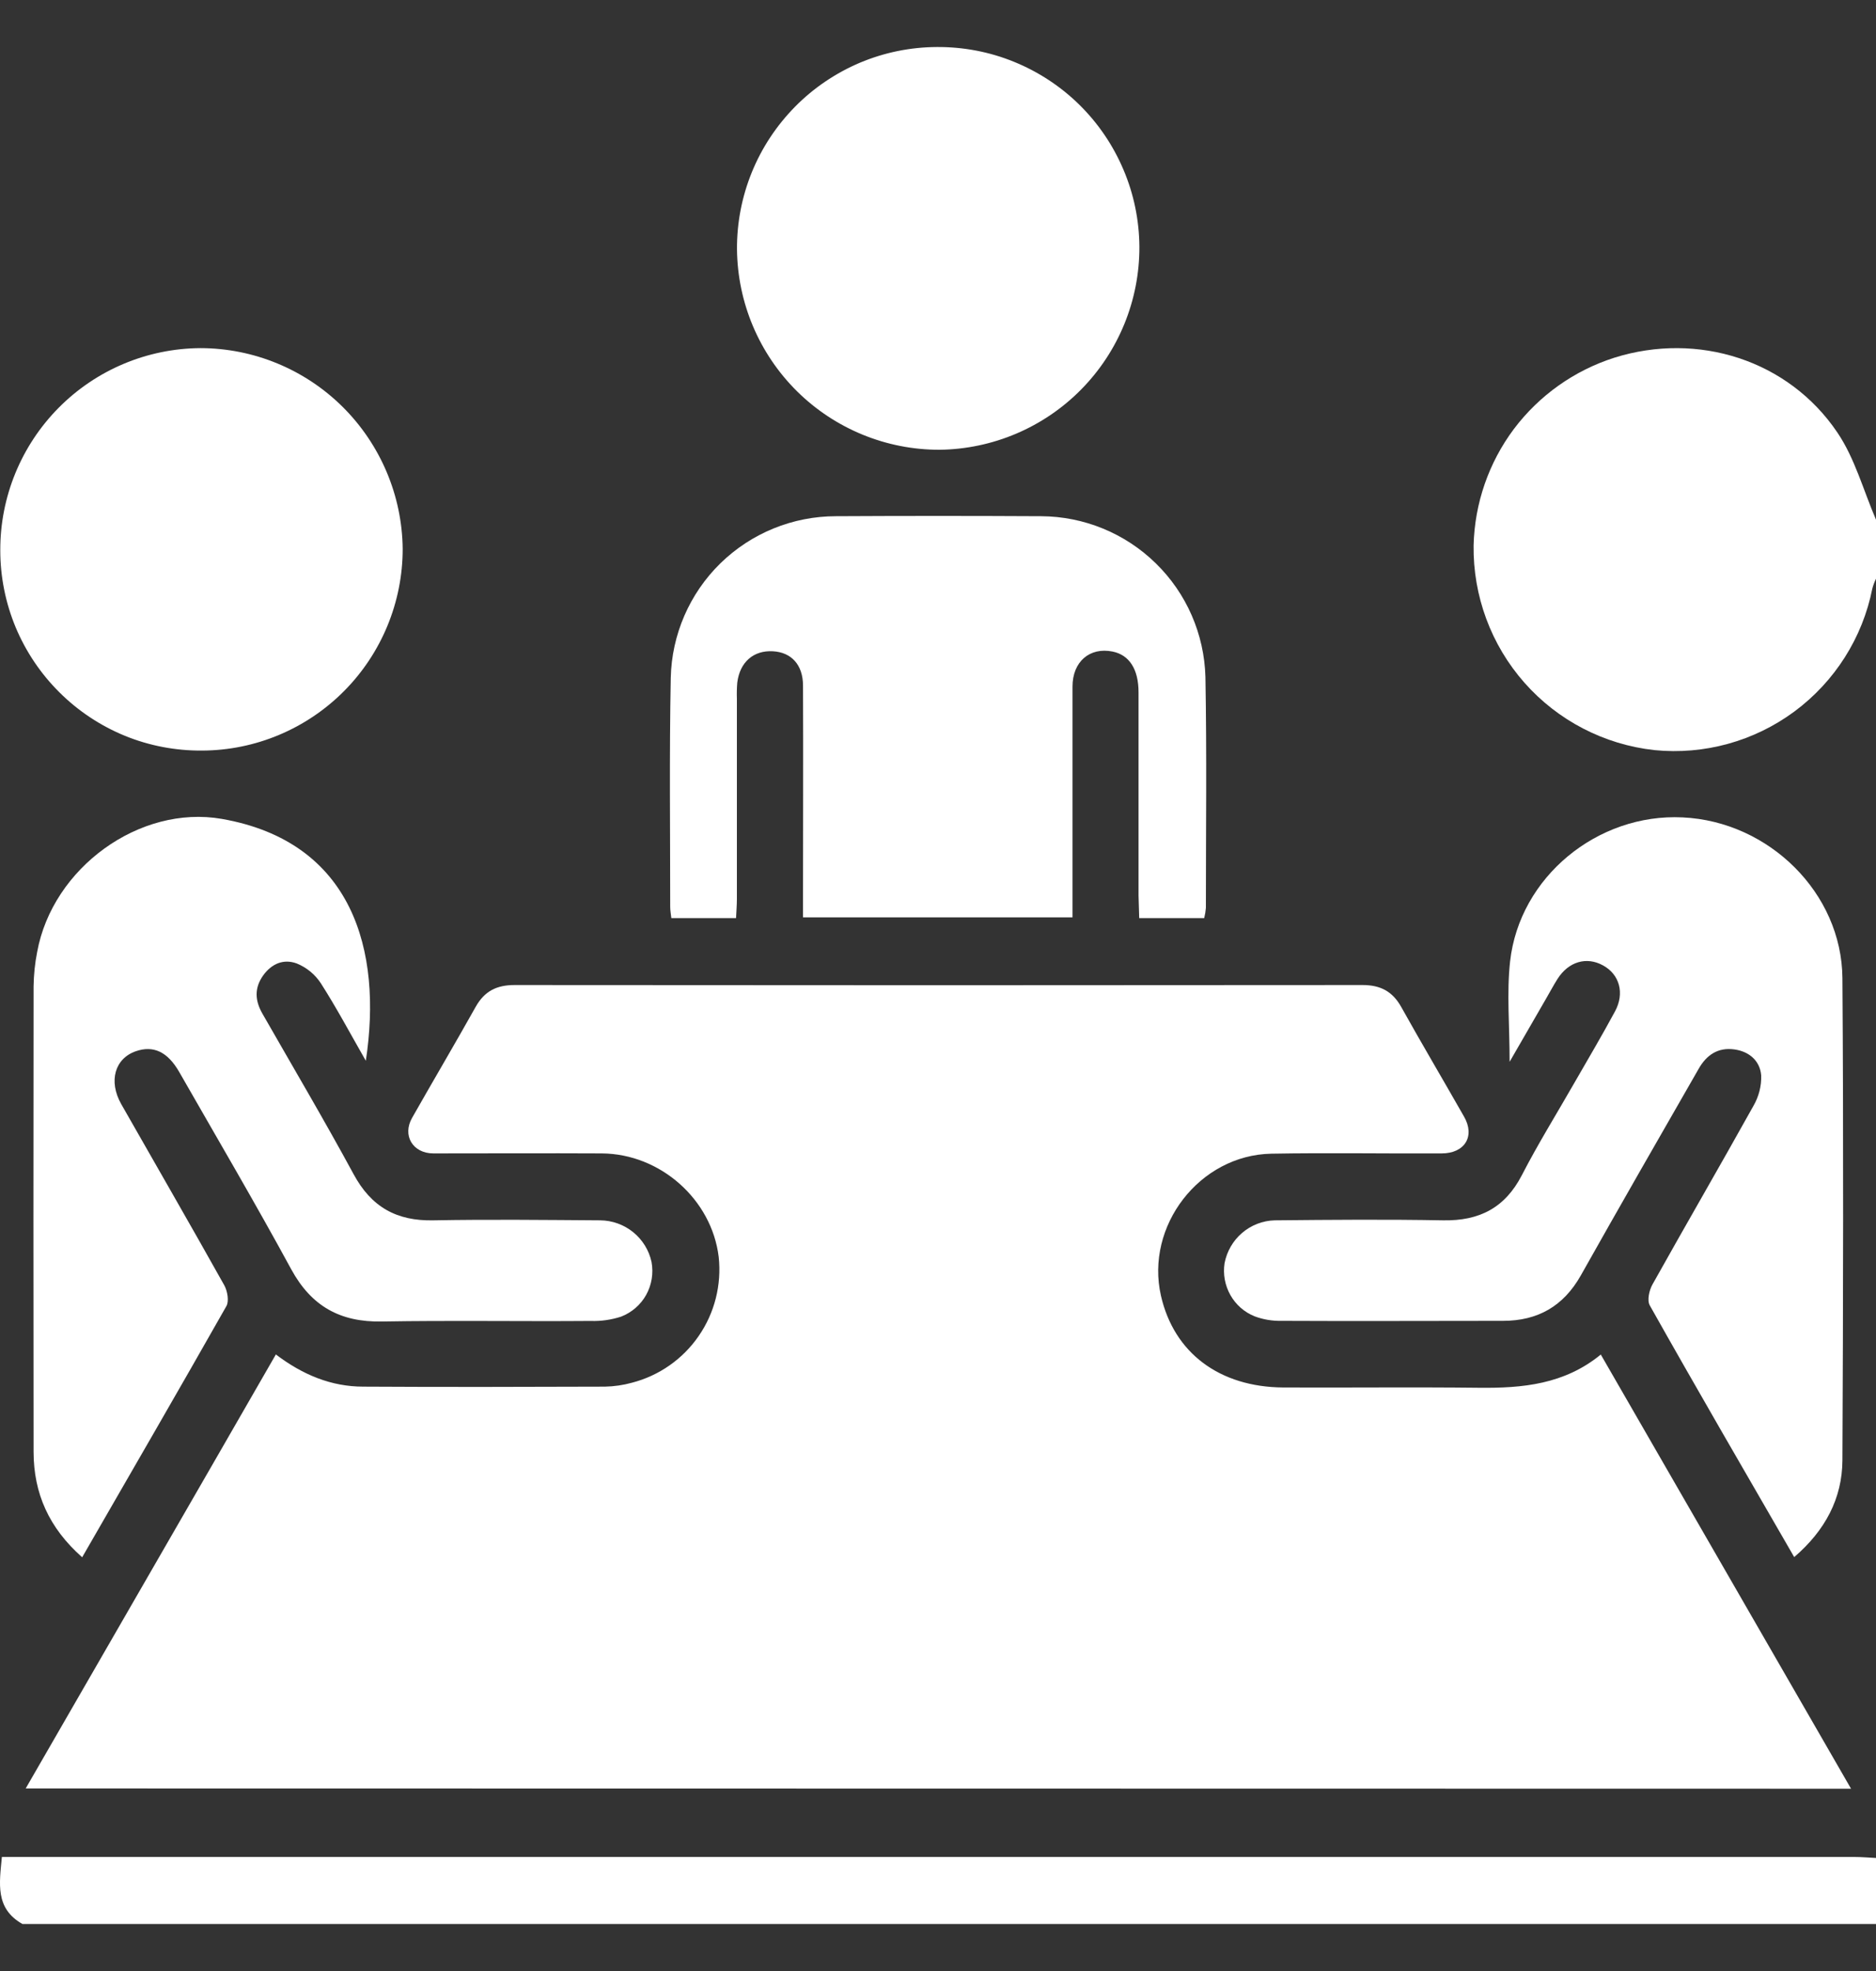
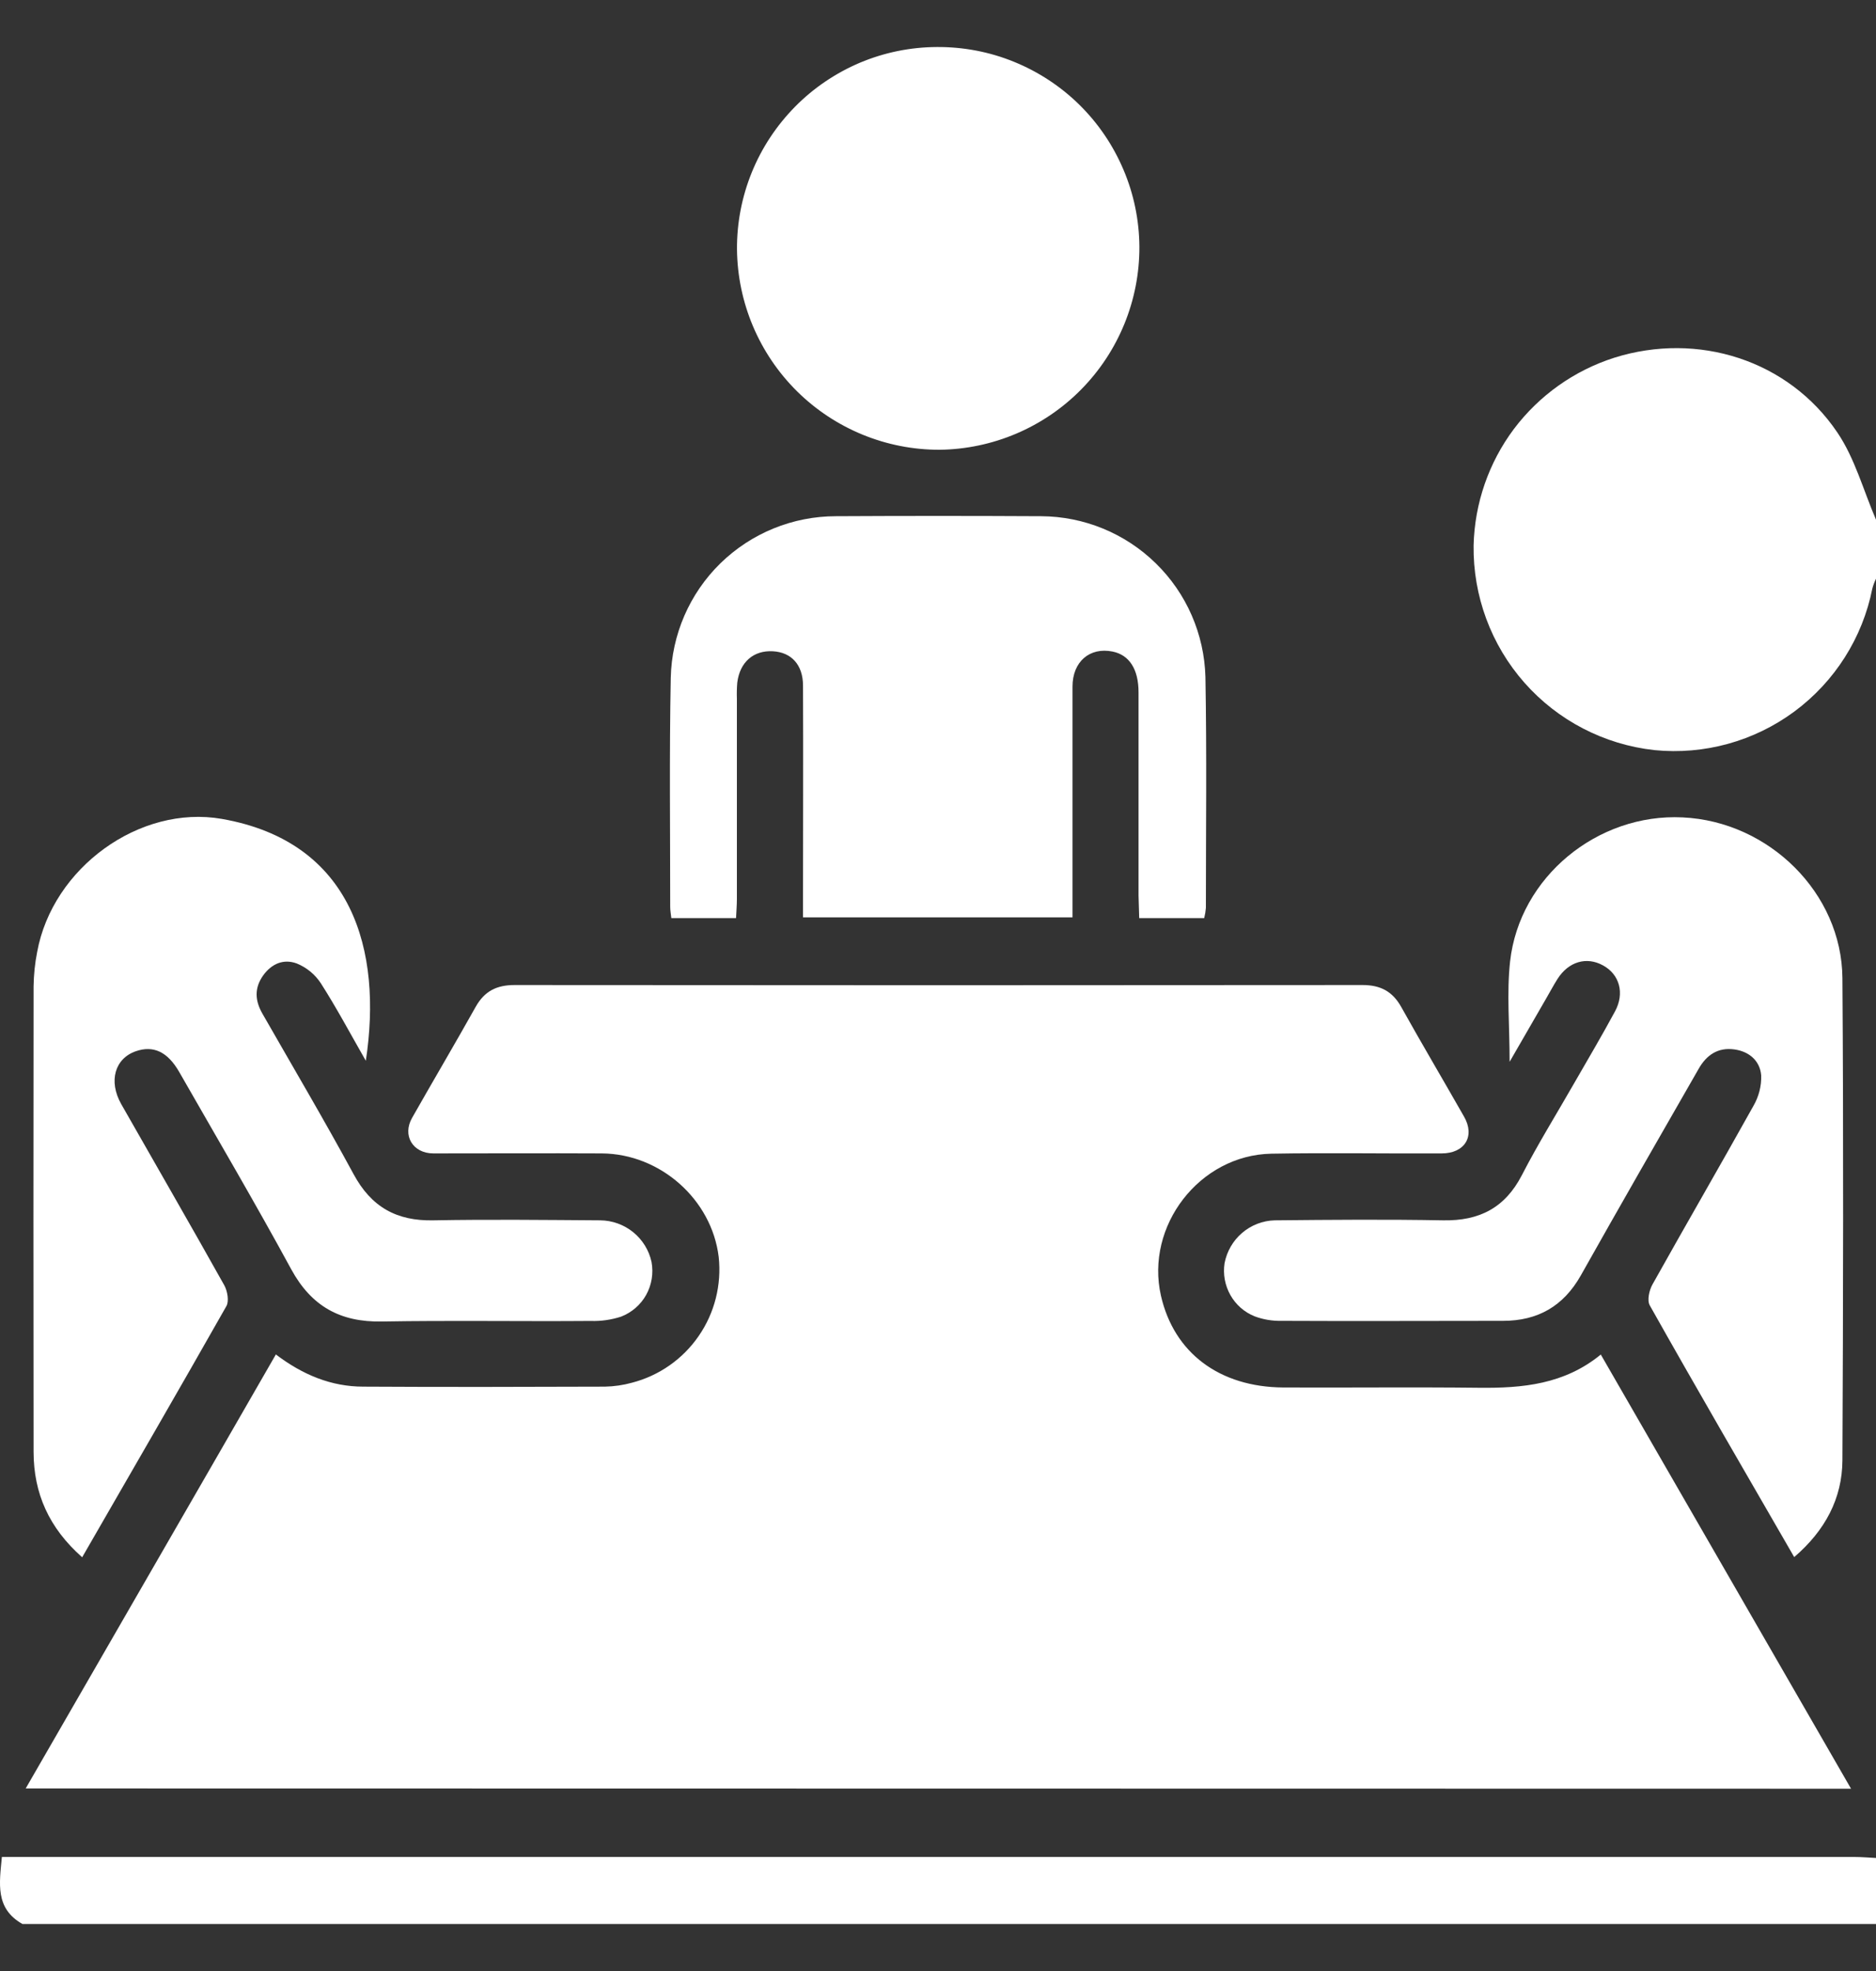
<svg xmlns="http://www.w3.org/2000/svg" width="20" height="21" viewBox="0 0 20 21" fill="none">
  <rect x="0" y="0" width="20" height="21" fill="#333333" stroke="none" />
  <path d="M20 5.537C19.865 5.224 19.775 4.884 19.588 4.608C19.066 3.835 18.1 3.532 17.211 3.811C16.784 3.947 16.41 4.212 16.14 4.57C15.871 4.929 15.721 5.363 15.71 5.811C15.703 6.349 15.896 6.871 16.252 7.274C16.608 7.677 17.102 7.933 17.637 7.992C18.169 8.045 18.701 7.898 19.131 7.58C19.561 7.261 19.857 6.795 19.961 6.27C19.971 6.234 19.984 6.199 20 6.166V5.537Z" fill="white" />
  <path d="M20 19.796C19.922 19.792 19.843 19.785 19.767 19.785H0.02C-0.006 20.064 -0.055 20.333 0.239 20.499H20V19.796Z" fill="white" />
  <path d="M19.734 19.058L17.066 14.432C16.677 14.75 16.232 14.791 15.768 14.786C15.072 14.778 14.376 14.786 13.681 14.783C12.998 14.778 12.516 14.413 12.377 13.806C12.207 13.062 12.788 12.307 13.553 12.292C14.159 12.281 14.764 12.292 15.369 12.289C15.617 12.289 15.729 12.105 15.607 11.895C15.385 11.505 15.157 11.12 14.938 10.728C14.845 10.562 14.716 10.495 14.526 10.495C11.513 10.498 8.499 10.498 5.486 10.495C5.296 10.495 5.166 10.559 5.072 10.726C4.85 11.122 4.618 11.514 4.394 11.909C4.286 12.097 4.4 12.288 4.619 12.289C5.218 12.289 5.816 12.286 6.415 12.289C7.041 12.293 7.588 12.781 7.662 13.392C7.694 13.689 7.619 13.988 7.449 14.234C7.28 14.48 7.027 14.657 6.738 14.732C6.644 14.758 6.547 14.772 6.449 14.774C5.591 14.777 4.731 14.779 3.873 14.774C3.532 14.774 3.227 14.648 2.941 14.431C2.054 15.973 1.169 17.502 0.274 19.055L19.734 19.058Z" fill="white" />
  <path d="M0.876 16.592C1.398 15.686 1.91 14.804 2.413 13.917C2.444 13.865 2.425 13.755 2.391 13.694C2.029 13.047 1.658 12.406 1.292 11.763C1.154 11.518 1.225 11.277 1.449 11.2C1.636 11.136 1.787 11.206 1.911 11.422C2.311 12.121 2.72 12.816 3.105 13.524C3.32 13.918 3.627 14.088 4.071 14.08C4.813 14.067 5.556 14.08 6.297 14.074C6.407 14.078 6.517 14.062 6.622 14.028C6.735 13.984 6.83 13.902 6.889 13.796C6.948 13.689 6.968 13.566 6.946 13.446C6.919 13.321 6.85 13.209 6.75 13.128C6.651 13.048 6.527 13.003 6.399 13.002C5.807 12.998 5.214 12.991 4.622 13.002C4.228 13.011 3.958 12.86 3.769 12.509C3.456 11.932 3.122 11.367 2.796 10.797C2.718 10.66 2.711 10.527 2.804 10.395C2.898 10.263 3.027 10.215 3.163 10.265C3.269 10.308 3.359 10.382 3.421 10.477C3.588 10.738 3.734 11.012 3.9 11.302C4.079 10.126 3.759 8.969 2.365 8.725C1.488 8.572 0.559 9.247 0.396 10.144C0.372 10.264 0.36 10.386 0.358 10.509C0.356 12.163 0.356 13.817 0.358 15.47C0.359 15.912 0.522 16.279 0.876 16.592Z" fill="white" />
  <path d="M19.128 16.59C19.459 16.306 19.64 15.964 19.642 15.558C19.65 13.845 19.654 12.134 19.642 10.422C19.635 9.515 18.859 8.752 17.939 8.709C17.031 8.664 16.199 9.344 16.099 10.244C16.062 10.581 16.094 10.922 16.094 11.313L16.477 10.65C16.52 10.577 16.559 10.502 16.604 10.431C16.722 10.245 16.914 10.189 17.09 10.286C17.266 10.382 17.322 10.582 17.218 10.775C17.079 11.033 16.93 11.284 16.784 11.538C16.597 11.865 16.397 12.186 16.225 12.52C16.045 12.869 15.771 13.009 15.386 13.002C14.788 12.991 14.186 12.996 13.59 13.002C13.462 13.005 13.339 13.053 13.242 13.136C13.145 13.219 13.079 13.333 13.055 13.459C13.037 13.575 13.059 13.695 13.117 13.798C13.175 13.901 13.266 13.981 13.376 14.025C13.467 14.059 13.564 14.075 13.661 14.073C14.448 14.077 15.236 14.073 16.023 14.073C16.394 14.073 16.667 13.917 16.852 13.591C17.266 12.855 17.687 12.123 18.108 11.39C18.193 11.239 18.316 11.157 18.49 11.181C18.65 11.203 18.763 11.304 18.776 11.457C18.78 11.572 18.75 11.685 18.692 11.785C18.338 12.42 17.972 13.05 17.617 13.685C17.582 13.747 17.558 13.855 17.588 13.908C18.09 14.8 18.603 15.681 19.128 16.59Z" fill="white" />
  <path d="M12.145 9.782H12.838C12.847 9.746 12.853 9.709 12.856 9.673C12.856 8.853 12.866 8.033 12.851 7.214C12.839 6.756 12.649 6.321 12.322 6.002C11.995 5.682 11.556 5.502 11.099 5.5C10.368 5.496 9.639 5.496 8.912 5.5C8.452 5.5 8.01 5.68 7.68 6.002C7.351 6.324 7.161 6.762 7.151 7.222C7.135 8.036 7.145 8.849 7.145 9.662C7.145 9.7 7.152 9.737 7.157 9.782H7.847C7.85 9.713 7.856 9.644 7.856 9.576C7.856 8.867 7.856 8.157 7.856 7.448C7.854 7.39 7.855 7.331 7.86 7.273C7.887 7.054 8.034 6.927 8.24 6.939C8.437 6.95 8.56 7.083 8.561 7.304C8.564 8.052 8.561 8.801 8.561 9.548V9.774H11.434V9.559C11.434 8.81 11.434 8.062 11.434 7.315C11.434 7.048 11.619 6.893 11.861 6.942C12.039 6.978 12.138 7.129 12.138 7.377C12.138 8.099 12.138 8.822 12.138 9.544L12.145 9.782Z" fill="white" />
  <path d="M9.988 0.501C9.706 0.502 9.428 0.559 9.168 0.668C8.909 0.778 8.673 0.937 8.476 1.137C8.278 1.338 8.121 1.575 8.015 1.836C7.909 2.096 7.855 2.376 7.857 2.657C7.863 3.226 8.093 3.769 8.497 4.169C8.902 4.569 9.448 4.793 10.017 4.792C10.585 4.785 11.128 4.554 11.527 4.149C11.926 3.744 12.149 3.198 12.147 2.629C12.145 2.347 12.088 2.069 11.978 1.81C11.868 1.55 11.709 1.315 11.508 1.117C11.308 0.92 11.07 0.764 10.809 0.658C10.549 0.552 10.269 0.499 9.988 0.501Z" fill="white" />
-   <path d="M2.154 7.997C2.722 7.995 3.266 7.767 3.667 7.364C4.067 6.962 4.293 6.417 4.293 5.848C4.287 5.28 4.057 4.737 3.654 4.336C3.251 3.936 2.706 3.71 2.138 3.709C1.569 3.712 1.025 3.941 0.625 4.345C0.225 4.749 0.001 5.295 0.003 5.864C0.003 6.146 0.059 6.424 0.167 6.684C0.276 6.944 0.435 7.18 0.635 7.378C0.835 7.577 1.072 7.733 1.332 7.84C1.593 7.946 1.872 7.999 2.154 7.997Z" fill="white" />
</svg>